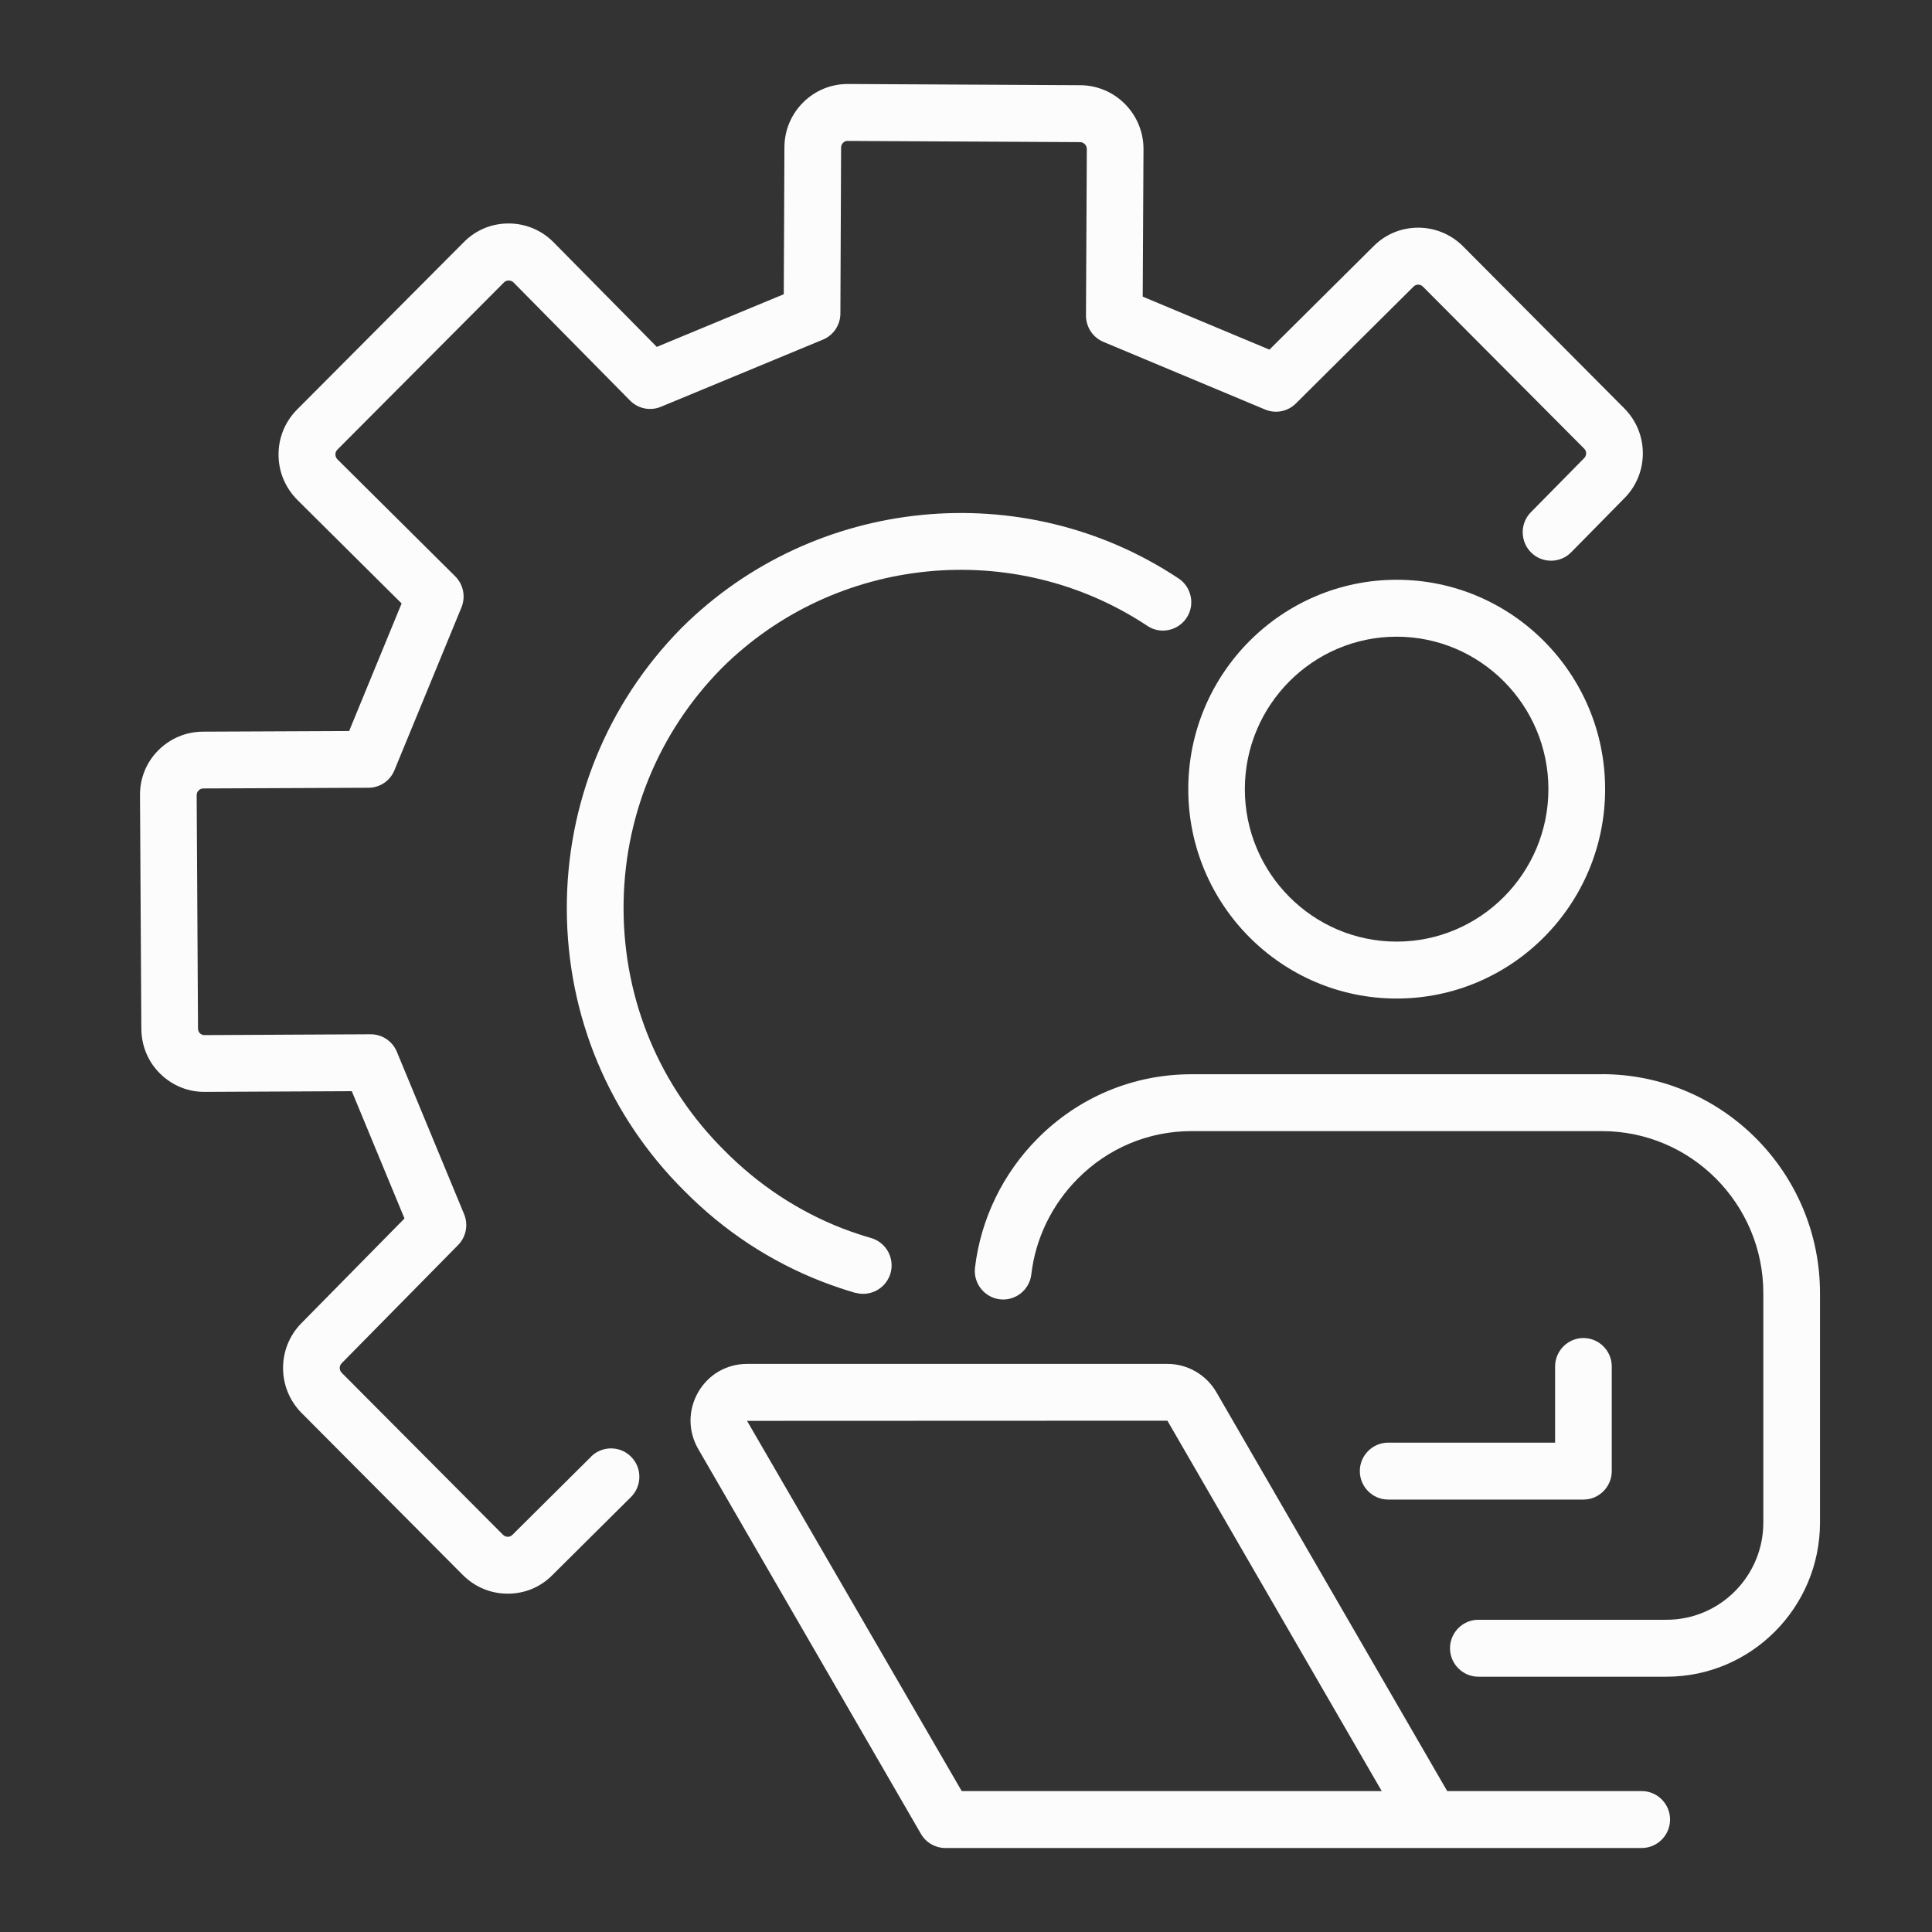
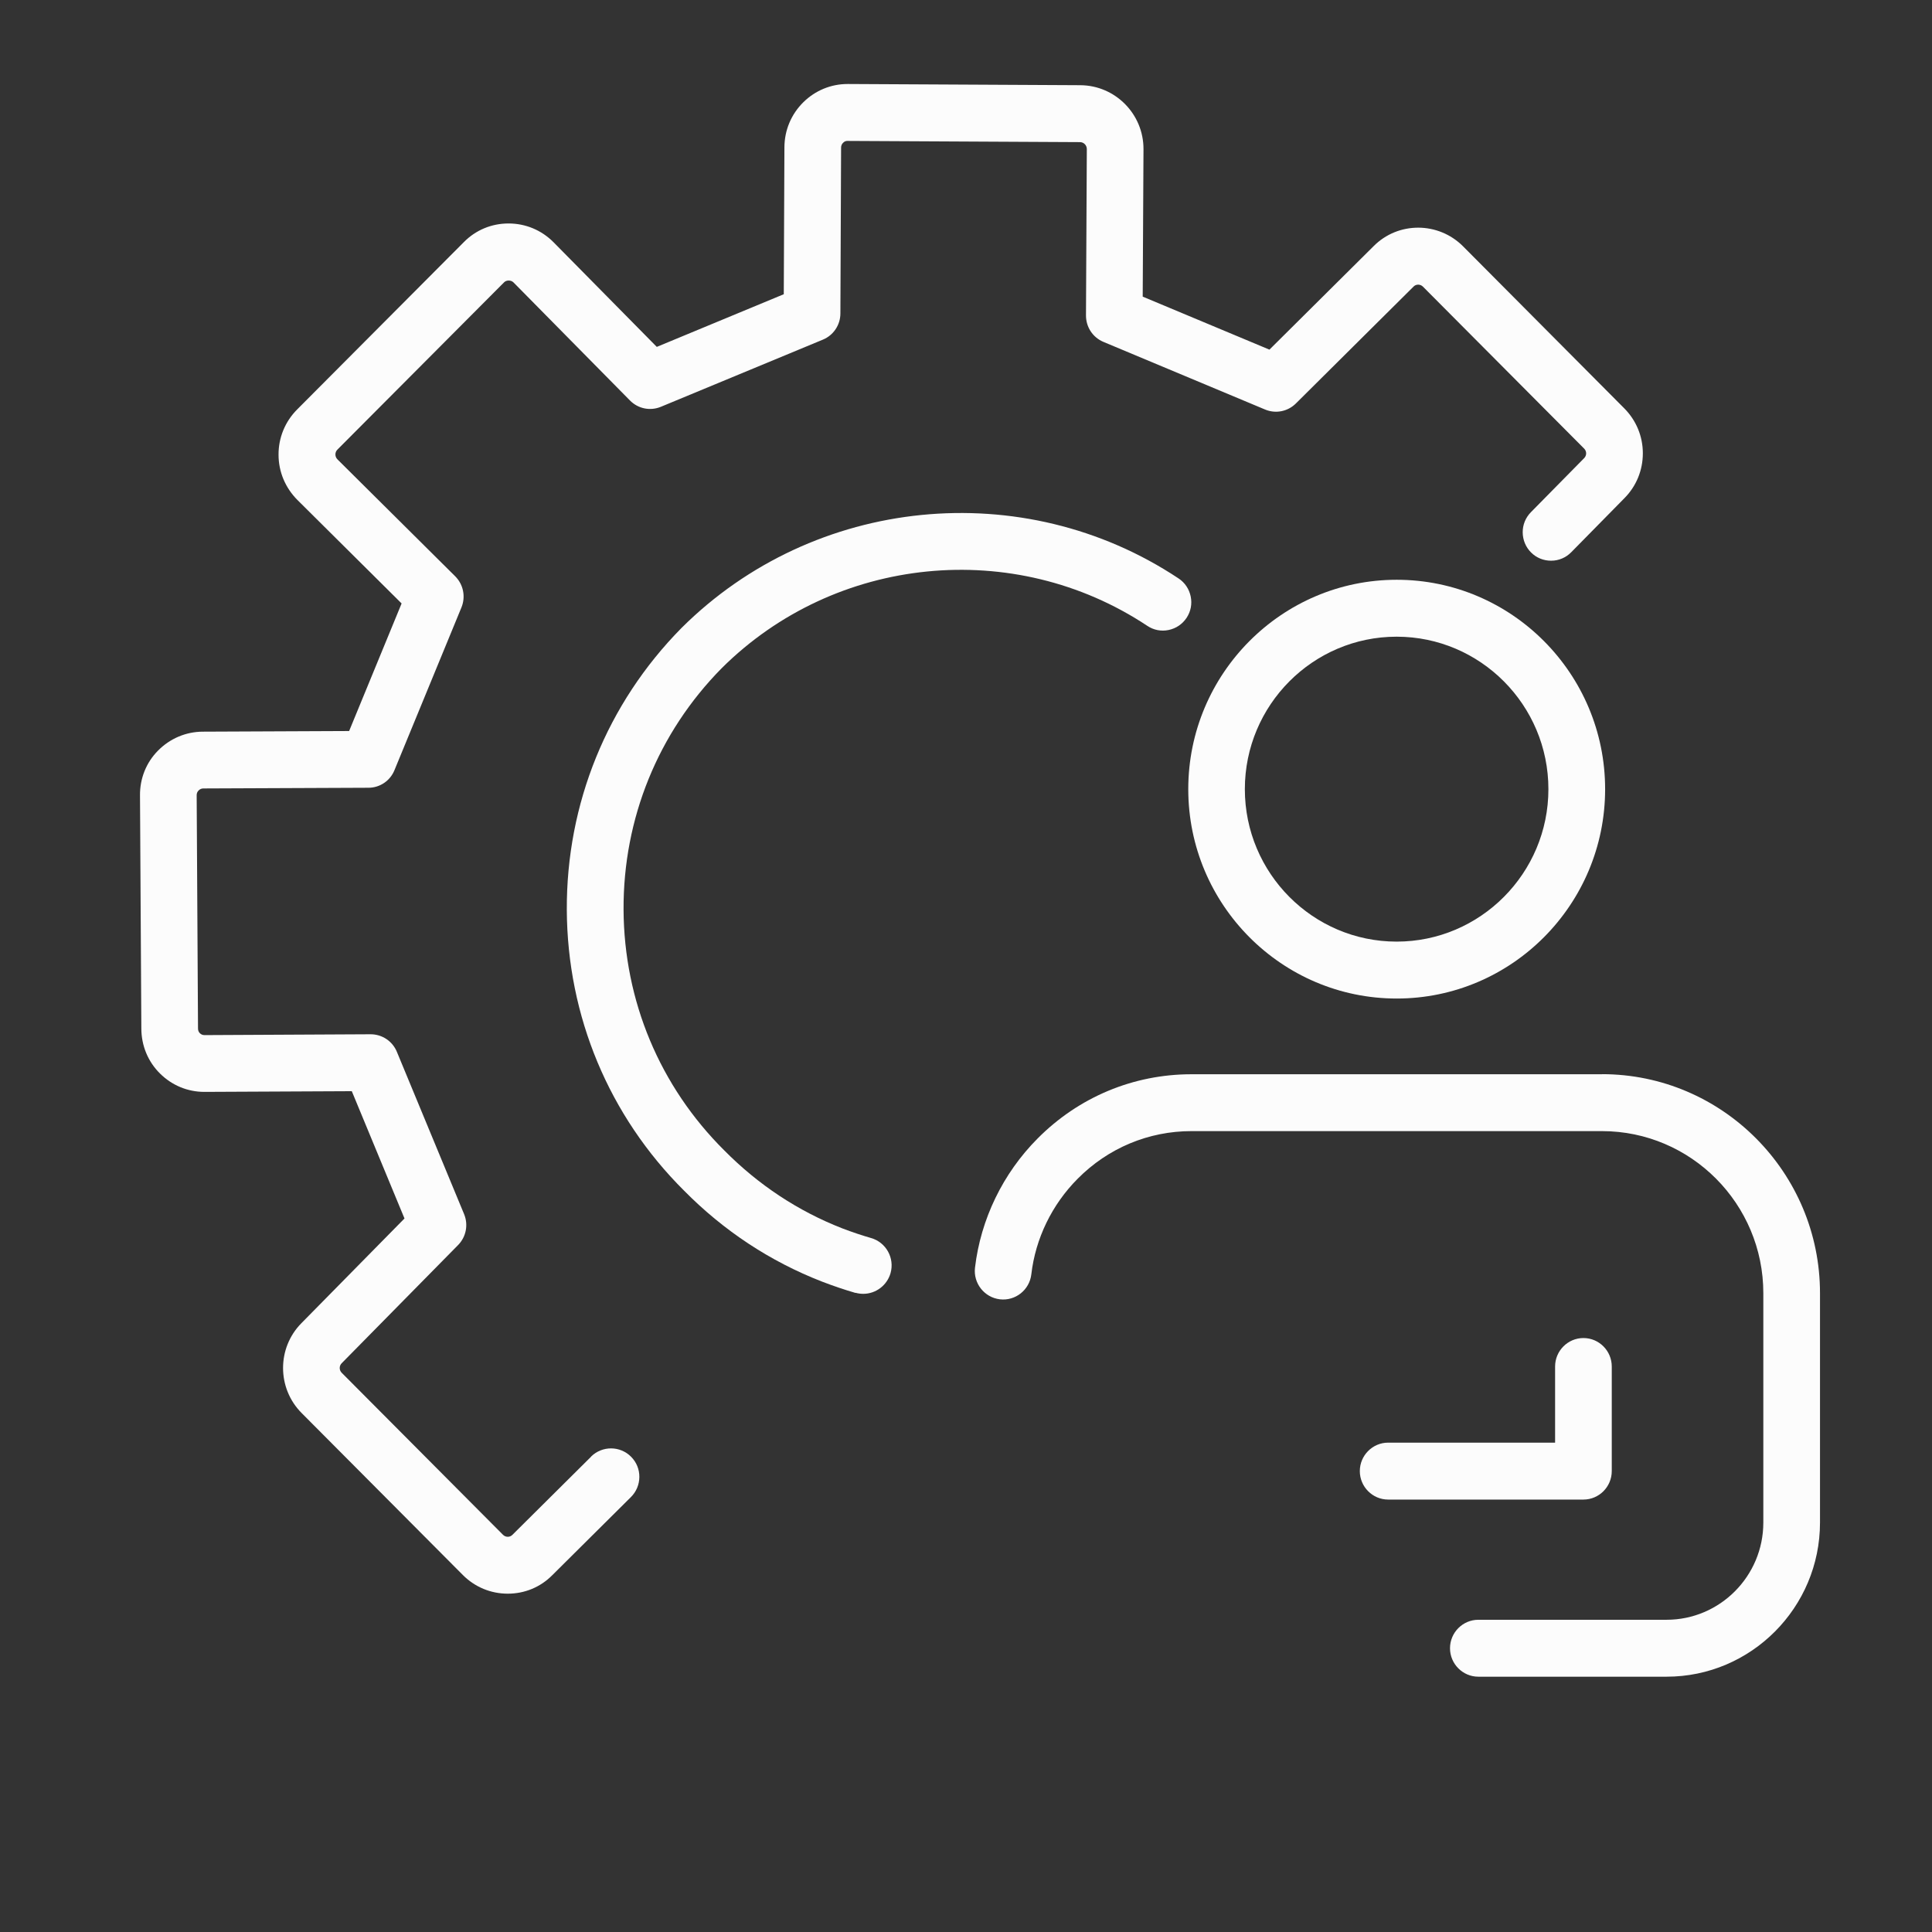
<svg xmlns="http://www.w3.org/2000/svg" width="69" height="69" viewBox="0 0 69 69" fill="none">
  <rect x="0" y="0" width="69" height="69" fill="#333333" stroke="none" />
  <path d="M21.113 52.022L18.297 54.819C18.207 54.909 18.057 54.907 17.964 54.814L12.204 49.028C12.109 48.932 12.109 48.781 12.204 48.686L16.36 44.466C16.647 44.175 16.732 43.741 16.575 43.362L14.173 37.563C14.016 37.184 13.649 36.938 13.234 36.938L7.302 36.968C7.239 36.968 7.184 36.945 7.139 36.902C7.094 36.857 7.072 36.8 7.072 36.729L7.024 28.397C7.024 28.335 7.047 28.277 7.092 28.232C7.139 28.184 7.197 28.159 7.262 28.159L13.159 28.134C13.569 28.134 13.934 27.885 14.088 27.506L16.48 21.695C16.637 21.311 16.55 20.876 16.258 20.583L12.054 16.408C12.004 16.358 11.979 16.297 11.979 16.23C11.979 16.164 12.004 16.104 12.049 16.059L18.004 10.082C18.044 10.042 18.102 10.019 18.167 10.019C18.234 10.019 18.297 10.044 18.337 10.084L22.5 14.304C22.79 14.598 23.222 14.686 23.604 14.528L29.389 12.13C29.766 11.975 30.014 11.605 30.014 11.194L30.039 5.272C30.039 5.204 30.064 5.144 30.111 5.099C30.174 5.036 30.224 5.031 30.284 5.033L38.57 5.076C38.705 5.076 38.815 5.187 38.815 5.322L38.785 11.267C38.785 11.681 39.027 12.05 39.407 12.21L45.182 14.626C45.559 14.784 45.991 14.698 46.281 14.41L50.487 10.232C50.577 10.142 50.727 10.145 50.819 10.237L56.579 16.024C56.671 16.117 56.671 16.267 56.579 16.36L54.675 18.293C54.485 18.486 54.38 18.742 54.382 19.014C54.385 19.285 54.49 19.541 54.682 19.732C54.872 19.922 55.125 20.025 55.394 20.025H55.399C55.669 20.025 55.924 19.917 56.114 19.724L58.013 17.794C58.438 17.367 58.673 16.797 58.673 16.189C58.673 15.582 58.435 15.012 58.011 14.585L52.251 8.796C51.369 7.913 49.937 7.908 49.06 8.789L45.337 12.487L40.811 10.594L40.839 5.332C40.846 4.077 39.834 3.05 38.582 3.043L30.299 3H30.273C29.679 3 29.117 3.231 28.692 3.65C28.259 4.077 28.017 4.649 28.015 5.262L27.992 10.508L23.457 12.389L19.771 8.653C19.341 8.219 18.771 7.981 18.162 7.981C17.552 7.981 16.987 8.219 16.565 8.648L10.613 14.623C10.183 15.055 9.945 15.63 9.948 16.24C9.948 16.847 10.188 17.419 10.62 17.854L14.343 21.552L12.469 26.108L7.244 26.131C6.637 26.133 6.067 26.377 5.64 26.811C5.223 27.233 4.993 27.805 5 28.41L5.048 36.729C5.048 37.342 5.285 37.917 5.717 38.343C6.142 38.763 6.702 38.996 7.297 38.996L12.564 38.971L14.446 43.517L10.768 47.253C9.888 48.139 9.89 49.58 10.773 50.466L16.532 56.252C16.96 56.681 17.529 56.917 18.134 56.917C18.739 56.917 19.301 56.684 19.721 56.26L22.532 53.468C22.724 53.278 22.832 53.021 22.834 52.75C22.837 52.479 22.732 52.223 22.542 52.03C22.15 51.631 21.508 51.628 21.11 52.02L21.113 52.022Z" fill="#FCFCFC" />
  <path d="M30.556 46.171C30.646 46.196 30.738 46.208 30.831 46.208C31.281 46.208 31.68 45.905 31.805 45.47C31.958 44.931 31.645 44.368 31.108 44.215C30.786 44.122 30.441 44.007 30.084 43.871C28.502 43.254 27.085 42.317 25.866 41.085C23.564 38.798 22.287 35.745 22.27 32.489C22.255 29.236 23.499 26.171 25.773 23.866C29.826 19.829 36.218 19.194 40.976 22.352C41.201 22.503 41.471 22.556 41.736 22.5C42.001 22.445 42.228 22.292 42.378 22.066C42.528 21.84 42.58 21.569 42.525 21.303C42.47 21.037 42.318 20.808 42.091 20.658C36.538 16.97 29.074 17.713 24.339 22.428C21.68 25.124 20.226 28.701 20.243 32.499C20.263 36.297 21.75 39.857 24.431 42.523C25.846 43.956 27.5 45.048 29.351 45.769C29.761 45.927 30.164 46.063 30.553 46.176L30.556 46.171Z" fill="#FCFCFC" />
-   <path d="M58.633 63.967H51.686L43.44 49.718C43.08 49.098 42.413 48.711 41.698 48.711H26.68C25.951 48.711 25.296 49.09 24.933 49.725C24.569 50.361 24.571 51.119 24.939 51.754L32.89 65.495C33.07 65.807 33.405 66 33.764 66H58.633C59.19 66 59.645 65.543 59.645 64.983C59.645 64.424 59.19 63.967 58.633 63.967ZM34.347 63.967L26.68 50.745L41.693 50.739L49.347 63.967H34.347Z" fill="#FCFCFC" />
  <path d="M57.214 38.366H42.553C40.476 38.366 38.525 39.182 37.055 40.663C35.816 41.908 35.024 43.547 34.821 45.277C34.757 45.832 35.156 46.339 35.711 46.404C36.266 46.469 36.768 46.068 36.833 45.513C36.98 44.235 37.568 43.023 38.487 42.099C39.574 41.002 41.019 40.397 42.553 40.397H57.214C60.39 40.397 62.976 42.992 62.976 46.186V54.377C62.976 56.292 61.424 57.849 59.52 57.849H52.798C52.241 57.849 51.786 58.306 51.786 58.866C51.786 59.425 52.241 59.882 52.798 59.882H59.52C62.541 59.882 65 57.412 65 54.377V46.186C65 41.873 61.507 38.363 57.214 38.363V38.366Z" fill="#FCFCFC" />
  <path d="M56.551 53.556C57.109 53.556 57.563 53.099 57.563 52.539V48.804C57.563 48.244 57.109 47.787 56.551 47.787C55.994 47.787 55.539 48.244 55.539 48.804V51.523H49.577C49.02 51.523 48.565 51.98 48.565 52.539C48.565 53.099 49.02 53.556 49.577 53.556H56.551Z" fill="#FCFCFC" />
  <path d="M49.882 20.706C45.779 20.706 42.438 24.059 42.438 28.184C42.438 32.309 45.776 35.662 49.882 35.662C53.988 35.662 57.326 32.309 57.326 28.184C57.326 24.059 53.988 20.706 49.882 20.706ZM55.3 28.184C55.3 31.186 52.868 33.629 49.88 33.629C46.891 33.629 44.459 31.186 44.459 28.184C44.459 25.181 46.891 22.739 49.88 22.739C52.868 22.739 55.3 25.181 55.3 28.184Z" fill="#FCFCFC" />
</svg>